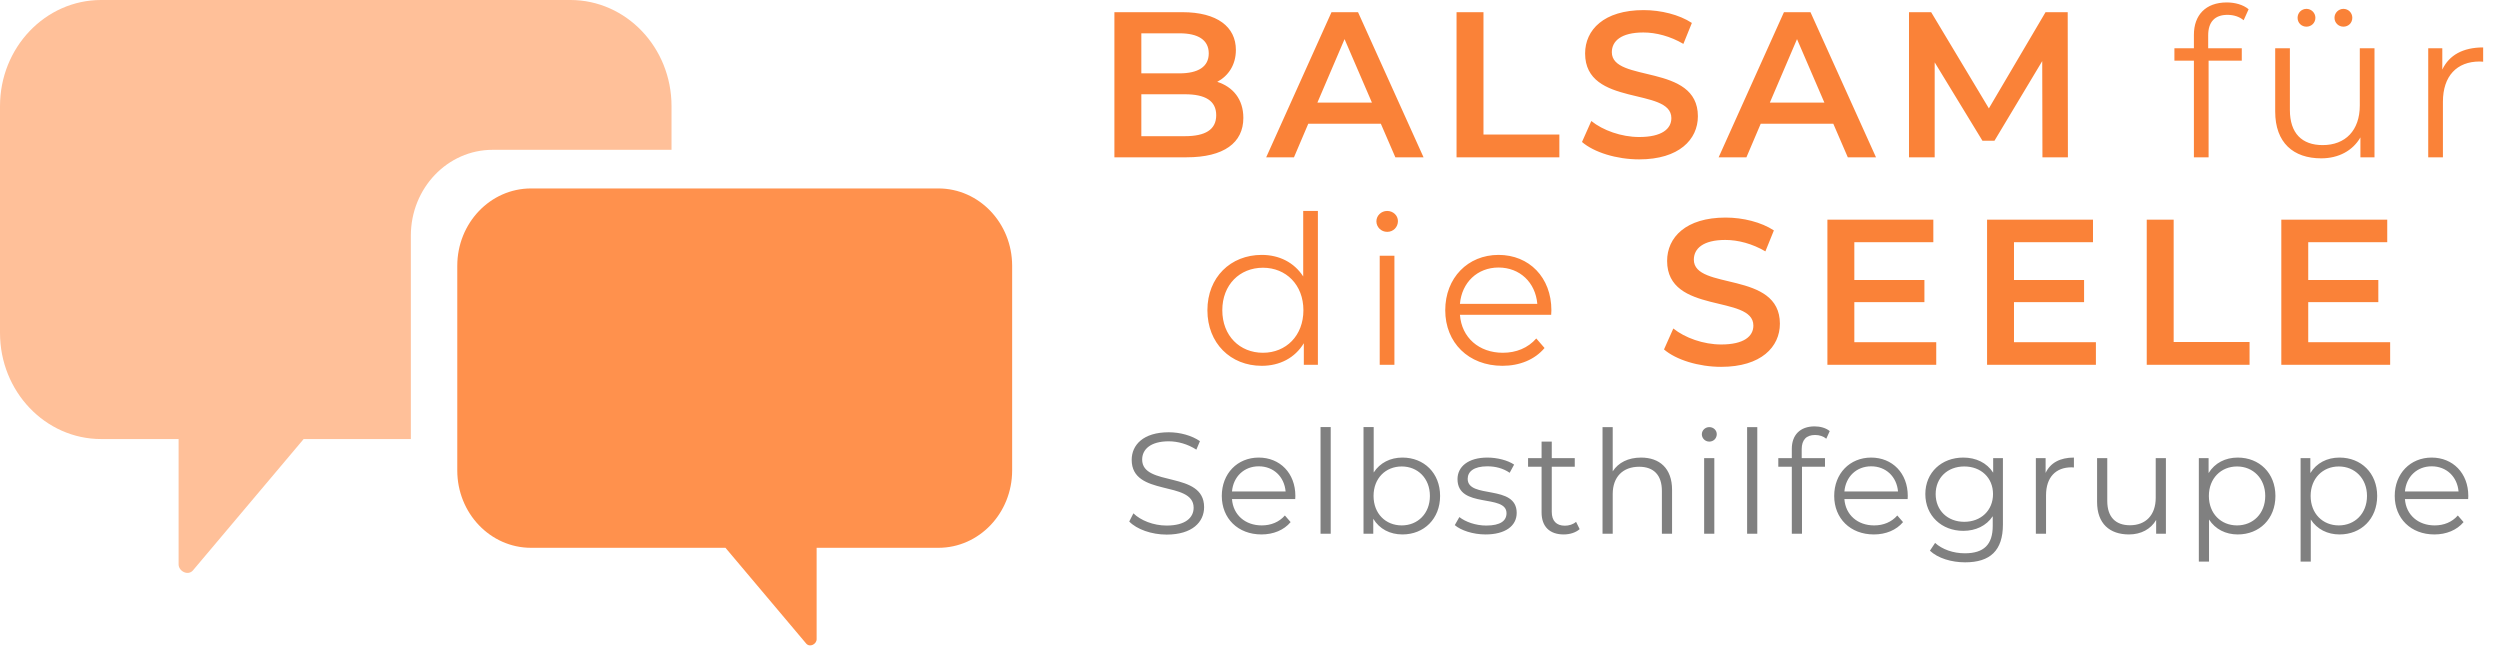
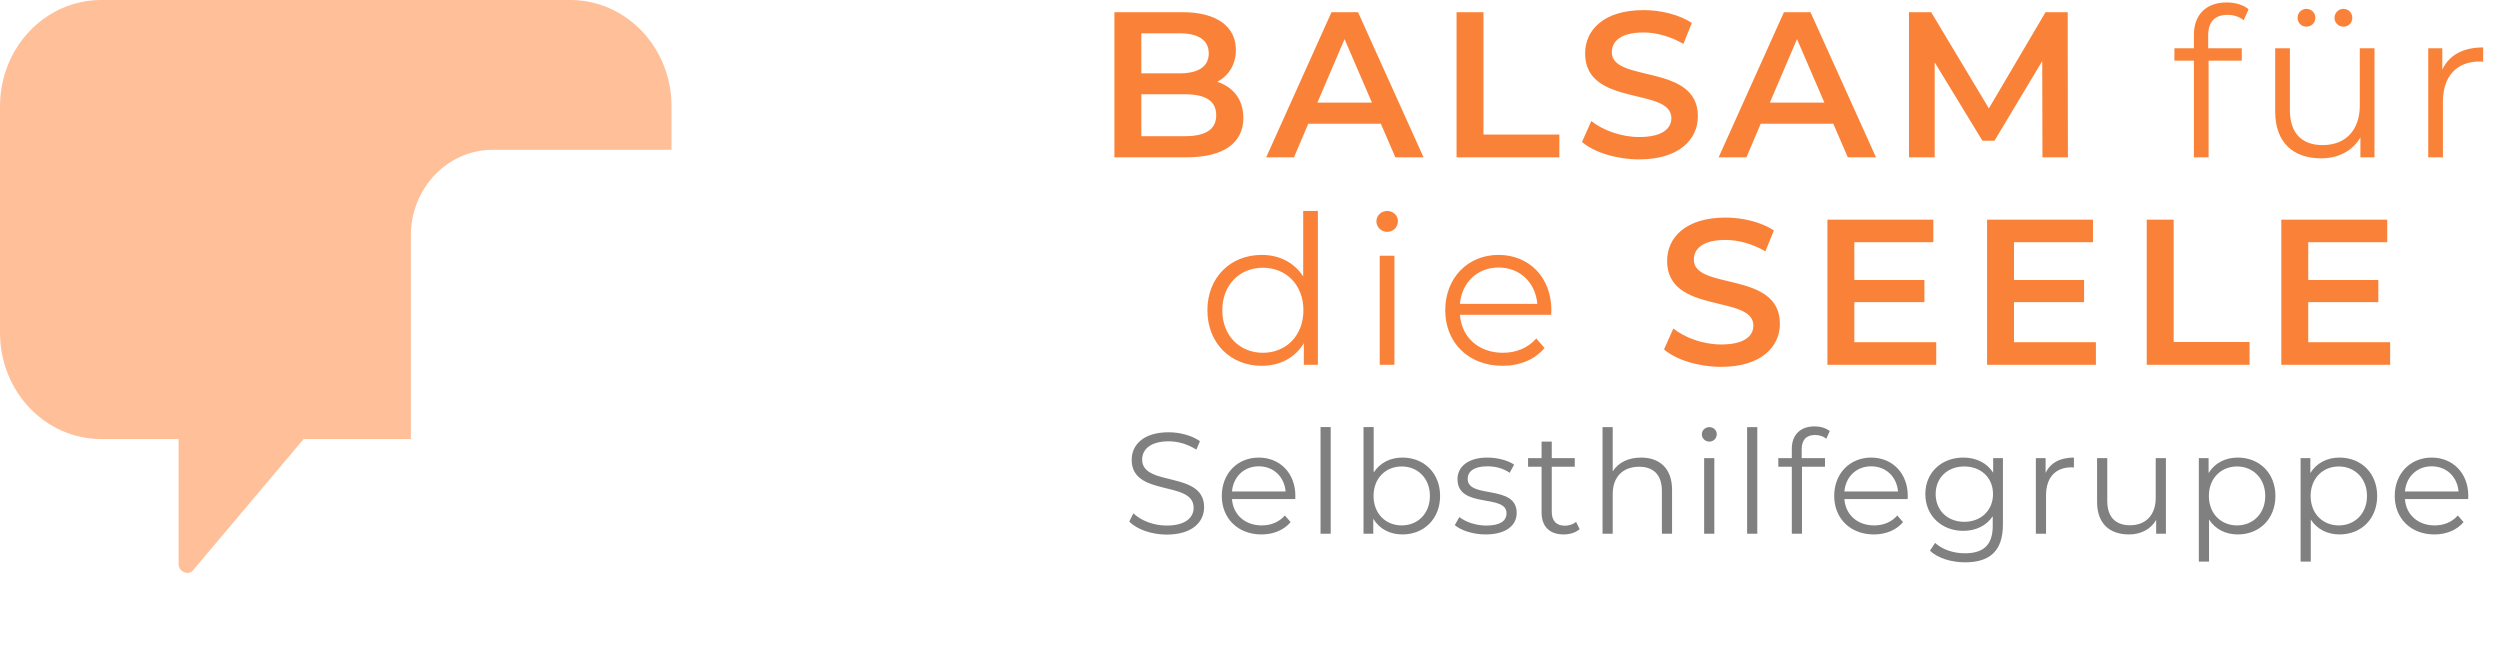
<svg xmlns="http://www.w3.org/2000/svg" xmlns:ns1="http://www.serif.com/" width="100%" height="100%" viewBox="0 0 306 80" version="1.1" xml:space="preserve" style="fill-rule:evenodd;clip-rule:evenodd;stroke-linejoin:round;stroke-miterlimit:2;">
  <rect id="shg-logo-top" x="0" y="-0" width="306" height="80" style="fill:none;" />
  <clipPath id="_clip1">
    <rect x="0" y="-0" width="306" height="80" />
  </clipPath>
  <g clip-path="url(#_clip1)">
-     <rect id="ArtBoard1" x="0" y="-0" width="304.762" height="79.167" style="fill:none;" />
    <clipPath id="_clip2">
      <rect x="0" y="-0" width="304.762" height="79.167" />
    </clipPath>
    <g clip-path="url(#_clip2)">
      <g id="shg-balsam-fuer-die-seele-logo_2023_vektor_srgb">
        <path id="bubble-back" ns1:id="bubble back" d="M50.288,53.741l-13.122,0c-4.517,5.357 -9.029,10.712 -13.544,16.069c-0.603,0.71 -1.762,0.114 -1.762,-0.733l-0,-15.337l-9.476,0c-6.838,0 -12.384,-5.818 -12.384,-12.992l-0,-27.756c-0,-7.175 5.546,-12.992 12.384,-12.992l57.426,-0c6.836,-0 12.384,5.817 12.384,12.991l0,5.347l-21.897,0c-5.528,0 -10.009,4.703 -10.009,10.501l0,24.902Z" style="fill:#ffc099;" />
-         <path id="bubble-front" ns1:id="bubble front" d="M55.97,32.538l-0,25.043c-0,5.228 4.042,9.47 9.03,9.47l23.798,0c3.293,3.905 6.583,7.809 9.874,11.714c0.439,0.522 1.284,0.084 1.284,-0.531l-0,-11.183l14.902,-0c4.987,-0 9.029,-4.242 9.029,-9.47l-0,-25.043c-0,-5.23 -4.042,-9.472 -9.029,-9.472l-49.858,-0c-4.988,-0 -9.03,4.241 -9.03,9.472Z" style="fill:#ff914d;fill-rule:nonzero;" />
        <path id="balsam-für" ns1:id="balsam für" d="M148.991,10.017c1.902,0.608 3.195,2.105 3.195,4.416c0,3.046 -2.383,4.821 -6.952,4.821l-8.831,-0l-0,-17.763l8.323,-0c4.264,-0 6.546,1.799 6.546,4.617c0,1.829 -0.912,3.174 -2.281,3.909Zm-3.96,6.651c2.488,0 3.833,-0.787 3.833,-2.565c0,-1.778 -1.345,-2.565 -3.833,-2.565l-5.332,0l-0,5.13l5.332,0Zm-0.66,-12.592l-4.672,0l-0,4.902l4.672,-0c2.285,-0 3.58,-0.813 3.58,-2.438c-0,-1.651 -1.295,-2.464 -3.58,-2.464Zm26.42,15.178l-1.777,-4.112l-8.881,0l-1.751,4.112l-3.401,-0l7.994,-17.763l3.248,-0l8.019,17.763l-3.451,-0Zm-9.542,-6.698l6.674,0l-3.35,-7.769l-3.324,7.769Zm17.032,6.698l-0,-17.763l3.296,-0l-0,14.974l9.289,0l0,2.789l-12.585,-0Zm22.358,0.254c-2.767,-0 -5.532,-0.862 -7.003,-2.13l1.141,-2.566c1.42,1.144 3.679,1.958 5.862,1.958c2.768,-0 3.936,-0.992 3.936,-2.313c-0,-3.831 -10.558,-1.322 -10.558,-7.914c-0,-2.873 2.282,-5.306 7.155,-5.306c2.133,-0 4.366,0.557 5.913,1.571l-1.039,2.565c-1.598,-0.941 -3.35,-1.398 -4.899,-1.398c-2.742,-0 -3.859,1.068 -3.859,2.415c-0,3.781 10.533,1.323 10.533,7.838c-0,2.846 -2.308,5.28 -7.182,5.28Zm25.532,-0.254l-1.776,-4.112l-8.882,0l-1.751,4.112l-3.4,-0l7.993,-17.763l3.248,-0l8.019,17.763l-3.451,-0Zm-9.541,-6.698l6.674,0l-3.35,-7.769l-3.324,7.769Zm36.482,6.698l-3.118,-0l-0.026,-11.775l-5.844,9.745l-1.474,-0l-5.845,-9.592l0,11.622l-3.144,-0l0,-17.763l2.713,-0l7.064,11.774l6.936,-11.774l2.713,-0l0.025,17.763Zm19.531,-17.437c-1.549,0 -2.361,0.864 -2.361,2.515l0,1.575l4.112,-0l-0,1.519l-4.061,0l0,11.828l-1.799,-0l0,-11.828l-2.386,0l0,-1.519l2.386,-0l0,-1.651c0,-2.388 1.419,-3.958 4.033,-3.958c0.989,-0 2.005,0.278 2.664,0.835l-0.609,1.345c-0.507,-0.432 -1.218,-0.661 -1.979,-0.661Zm9.671,1.447c-0.608,-0 -1.09,-0.456 -1.09,-1.09c0,-0.608 0.482,-1.09 1.09,-1.09c0.583,0 1.09,0.482 1.09,1.09c0,0.634 -0.507,1.09 -1.09,1.09Zm4.518,-0c-0.583,-0 -1.09,-0.456 -1.09,-1.09c0,-0.608 0.507,-1.09 1.09,-1.09c0.608,0 1.09,0.482 1.09,1.09c-0,0.634 -0.482,1.09 -1.09,1.09Zm2.007,2.643l1.799,-0l-0,13.347l-1.723,-0l-0,-2.434c-0.942,1.623 -2.666,2.561 -4.799,2.561c-3.401,-0 -5.633,-1.901 -5.633,-5.733l0,-7.741l1.799,-0l0,7.563c0,2.843 1.475,4.29 4.012,4.29c2.791,-0 4.545,-1.803 4.545,-4.848l-0,-7.005Zm10.098,2.611c0.838,-1.775 2.538,-2.713 5,-2.713l-0,1.748c-0.152,0 -0.305,-0.025 -0.431,-0.025c-2.792,-0 -4.493,1.777 -4.493,4.925l0,6.801l-1.799,-0l0,-13.347l1.723,-0l0,2.611Z" style="fill:#fa8238;" />
        <path id="die-seele" ns1:id="die seele" d="M159.512,25.819l1.798,-0l0,18.829l-1.722,0l-0,-2.637c-1.092,1.801 -2.945,2.764 -5.154,2.764c-3.808,-0 -6.648,-2.764 -6.648,-6.8c-0,-4.037 2.84,-6.776 6.648,-6.776c2.133,0 3.961,0.912 5.078,2.637l-0,-8.017Zm-4.926,17.36c2.818,0 4.951,-2.082 4.951,-5.204c-0,-3.123 -2.133,-5.205 -4.951,-5.205c-2.843,-0 -4.976,2.082 -4.976,5.205c0,3.122 2.133,5.204 4.976,5.204Zm15.203,-14.8c-0.735,0 -1.318,-0.583 -1.318,-1.293c-0,-0.684 0.583,-1.267 1.318,-1.267c0.735,-0 1.318,0.557 1.318,1.242c0,0.735 -0.557,1.318 -1.318,1.318Zm-0.912,16.269l0,-13.347l1.799,0l-0,13.347l-1.799,0Zm21.012,-6.674c0,0.152 -0.025,0.355 -0.025,0.557l-11.168,0c0.203,2.794 2.336,4.648 5.256,4.648c1.625,0 3.072,-0.584 4.087,-1.752l1.014,1.168c-1.191,1.42 -3.045,2.18 -5.152,2.18c-4.164,-0 -7.004,-2.84 -7.004,-6.801c0,-3.96 2.764,-6.775 6.522,-6.775c3.757,0 6.47,2.765 6.47,6.775Zm-6.47,-5.229c-2.59,-0 -4.494,1.828 -4.723,4.444l9.47,0c-0.228,-2.616 -2.132,-4.444 -4.747,-4.444Zm27.258,12.157c-2.767,-0 -5.532,-0.862 -7.003,-2.13l1.141,-2.565c1.42,1.144 3.679,1.957 5.862,1.957c2.768,-0 3.936,-0.991 3.936,-2.313c-0,-3.831 -10.558,-1.322 -10.558,-7.914c-0,-2.872 2.282,-5.306 7.156,-5.306c2.132,-0 4.366,0.558 5.912,1.572l-1.039,2.565c-1.598,-0.941 -3.35,-1.399 -4.899,-1.399c-2.742,-0 -3.859,1.068 -3.859,2.416c-0,3.781 10.533,1.322 10.533,7.837c-0,2.846 -2.308,5.28 -7.182,5.28Zm16.293,-3.017l10.026,-0l-0,2.763l-13.322,0l-0,-17.763l12.966,-0l0,2.763l-9.67,0l0,4.623l8.579,-0l-0,2.712l-8.579,0l0,4.902Zm19.543,-0l10.026,-0l-0,2.763l-13.322,0l-0,-17.763l12.966,-0l0,2.763l-9.67,0l0,4.623l8.579,-0l-0,2.712l-8.579,0l0,4.902Zm16.247,2.763l0,-17.763l3.296,-0l0,14.974l9.29,0l-0,2.789l-12.586,0Zm19.768,-2.763l10.026,-0l-0,2.763l-13.322,0l0,-17.763l12.966,-0l0,2.763l-9.67,0l0,4.623l8.579,-0l0,2.712l-8.579,0l0,4.902Z" style="fill:#fa8238;" />
        <path id="selbsthilfegruppe" d="M142.792,65.434c-1.848,-0 -3.659,-0.65 -4.573,-1.599l0.51,-1.003c0.878,0.862 2.444,1.496 4.063,1.496c2.305,-0 3.308,-0.968 3.308,-2.182c-0,-3.379 -7.582,-1.302 -7.582,-5.86c-0,-1.812 1.405,-3.376 4.538,-3.376c1.39,0 2.833,0.404 3.817,1.089l-0.439,1.038c-1.056,-0.686 -2.287,-1.021 -3.378,-1.021c-2.253,0 -3.256,1.003 -3.256,2.235c-0,3.378 7.582,1.337 7.582,5.824c-0,1.813 -1.44,3.359 -4.59,3.359Zm15.761,-4.732c-0,0.106 -0.018,0.246 -0.018,0.386l-7.74,0c0.141,1.937 1.619,3.222 3.643,3.222c1.126,-0 2.129,-0.405 2.833,-1.215l0.702,0.81c-0.825,0.984 -2.11,1.511 -3.571,1.511c-2.886,0 -4.854,-1.969 -4.854,-4.714c-0,-2.744 1.916,-4.695 4.52,-4.695c2.605,-0 4.485,1.915 4.485,4.695Zm-4.485,-3.625c-1.795,0 -3.115,1.268 -3.273,3.081l6.564,0c-0.159,-1.813 -1.478,-3.081 -3.291,-3.081Zm7.566,8.251l-0,-13.051l1.246,0l0,13.051l-1.246,0Zm10.026,-9.321c2.64,-0 4.608,1.897 4.608,4.695c-0,2.798 -1.968,4.714 -4.608,4.714c-1.531,0 -2.816,-0.667 -3.572,-1.918l-0,1.83l-1.194,0l-0,-13.051l1.246,0l0,5.557c0.775,-1.195 2.042,-1.827 3.52,-1.827Zm-0.088,8.303c1.953,-0 3.449,-1.443 3.449,-3.608c0,-2.164 -1.496,-3.607 -3.449,-3.607c-1.971,0 -3.449,1.443 -3.449,3.607c-0,2.165 1.478,3.608 3.449,3.608Zm10.256,1.106c-1.531,0 -3.008,-0.492 -3.763,-1.141l0.562,-0.985c0.738,0.58 1.987,1.038 3.289,1.038c1.76,-0 2.482,-0.599 2.482,-1.513c-0,-2.409 -5.999,-0.51 -5.999,-4.17c-0,-1.515 1.299,-2.638 3.658,-2.638c1.197,-0 2.499,0.333 3.271,0.86l-0.544,1.003c-0.809,-0.564 -1.777,-0.793 -2.727,-0.793c-1.672,0 -2.411,0.652 -2.411,1.533c-0,2.499 5.998,0.617 5.998,4.17c0,1.6 -1.405,2.636 -3.816,2.636Zm11.082,-1.546l0.44,0.896c-0.493,0.439 -1.232,0.65 -1.953,0.65c-1.741,0 -2.707,-0.983 -2.707,-2.69l0,-5.596l-1.654,0l0,-1.053l1.654,-0l0,-2.023l1.247,-0l-0,2.023l2.815,-0l-0,1.053l-2.815,0l-0,5.526c-0,1.091 0.563,1.689 1.601,1.689c0.51,0 1.02,-0.158 1.372,-0.475Zm7.953,-7.863c2.252,-0 3.798,1.299 3.798,3.956l0,5.365l-1.246,0l-0,-5.242c-0,-1.953 -1.021,-2.956 -2.781,-2.956c-1.989,0 -3.238,1.232 -3.238,3.343l-0,4.855l-1.247,0l0,-13.051l1.247,0l-0,5.416c0.686,-1.072 1.901,-1.686 3.467,-1.686Zm8.356,-1.955c-0.51,-0 -0.914,-0.405 -0.914,-0.896c0,-0.475 0.404,-0.879 0.914,-0.879c0.509,0 0.913,0.387 0.913,0.861c0,0.509 -0.386,0.914 -0.913,0.914Zm-0.632,11.276l-0,-9.251l1.246,-0l0,9.251l-1.246,0Zm5.26,0l-0,-13.051l1.246,0l0,13.051l-1.246,0Zm8.318,-12.086c-1.073,0 -1.636,0.599 -1.636,1.743l0,1.092l2.85,-0l0,1.053l-2.815,0l0,8.198l-1.246,0l-0,-8.198l-1.654,0l0,-1.053l1.654,-0l-0,-1.144c-0,-1.655 0.983,-2.744 2.795,-2.744c0.686,0 1.389,0.193 1.847,0.579l-0.422,0.932c-0.352,-0.299 -0.845,-0.458 -1.373,-0.458Zm11.347,7.46c0,0.106 -0.017,0.246 -0.017,0.386l-7.741,0c0.141,1.937 1.619,3.222 3.643,3.222c1.126,-0 2.129,-0.405 2.833,-1.215l0.703,0.81c-0.826,0.984 -2.111,1.511 -3.571,1.511c-2.886,0 -4.855,-1.969 -4.855,-4.714c0,-2.744 1.916,-4.695 4.52,-4.695c2.605,-0 4.485,1.915 4.485,4.695Zm-4.485,-3.625c-1.795,0 -3.115,1.268 -3.273,3.081l6.564,0c-0.158,-1.813 -1.478,-3.081 -3.291,-3.081Zm14.937,-1l1.194,-0l0,8.127c0,3.184 -1.564,4.625 -4.625,4.625c-1.69,-0 -3.344,-0.509 -4.31,-1.423l0.632,-0.951c0.879,0.792 2.217,1.268 3.642,1.268c2.341,-0 3.414,-1.074 3.414,-3.361l0,-1.178c-0.774,1.178 -2.094,1.792 -3.607,1.792c-2.64,0 -4.643,-1.845 -4.643,-4.502c-0,-2.657 2.003,-4.467 4.643,-4.467c1.548,-0 2.886,0.632 3.66,1.847l-0,-1.777Zm-3.537,7.793c2.041,0 3.519,-1.39 3.519,-3.396c0,-2.006 -1.478,-3.379 -3.519,-3.379c-2.041,0 -3.502,1.373 -3.502,3.38c0,2.005 1.461,3.395 3.502,3.395Zm9.956,-5.983c0.58,-1.231 1.759,-1.88 3.465,-1.88l0,1.211c-0.105,0 -0.211,-0.017 -0.299,-0.017c-1.935,-0 -3.113,1.231 -3.113,3.414l-0,4.713l-1.247,0l-0,-9.251l1.194,-0l-0,1.81Zm13.477,-1.81l1.247,-0l0,9.251l-1.194,0l0,-1.687c-0.651,1.125 -1.848,1.775 -3.326,1.775c-2.358,0 -3.904,-1.317 -3.904,-3.974l-0,-5.365l1.247,-0l-0,5.242c-0,1.971 1.02,2.973 2.78,2.973c1.936,0 3.15,-1.249 3.15,-3.36l0,-4.855Zm10.044,-0.07c2.64,-0 4.608,1.897 4.608,4.697c0,2.814 -1.968,4.712 -4.608,4.712c-1.478,0 -2.745,-0.632 -3.519,-1.827l-0,5.152l-1.247,-0l0,-12.664l1.194,-0l0,1.827c0.757,-1.23 2.041,-1.897 3.572,-1.897Zm-0.088,8.303c1.954,-0 3.45,-1.443 3.45,-3.608c-0,-2.146 -1.496,-3.607 -3.45,-3.607c-1.971,0 -3.449,1.461 -3.449,3.607c0,2.165 1.478,3.608 3.449,3.608Zm12.544,-8.303c2.639,-0 4.607,1.897 4.607,4.697c0,2.814 -1.968,4.712 -4.607,4.712c-1.479,0 -2.746,-0.632 -3.52,-1.827l-0,5.152l-1.247,-0l0,-12.664l1.194,-0l0,1.827c0.757,-1.23 2.042,-1.897 3.573,-1.897Zm-0.088,8.303c1.953,-0 3.449,-1.443 3.449,-3.608c-0,-2.146 -1.496,-3.607 -3.449,-3.607c-1.971,0 -3.45,1.461 -3.45,3.607c0,2.165 1.479,3.608 3.45,3.608Zm15.849,-3.608c-0,0.106 -0.018,0.246 -0.018,0.386l-7.74,0c0.14,1.937 1.619,3.222 3.642,3.222c1.127,-0 2.13,-0.405 2.834,-1.215l0.702,0.81c-0.825,0.984 -2.11,1.511 -3.571,1.511c-2.886,0 -4.854,-1.969 -4.854,-4.714c-0,-2.744 1.915,-4.695 4.52,-4.695c2.604,-0 4.485,1.915 4.485,4.695Zm-4.485,-3.625c-1.795,0 -3.115,1.268 -3.273,3.081l6.564,0c-0.159,-1.813 -1.479,-3.081 -3.291,-3.081Z" style="fill:#808080;" />
      </g>
    </g>
  </g>
</svg>